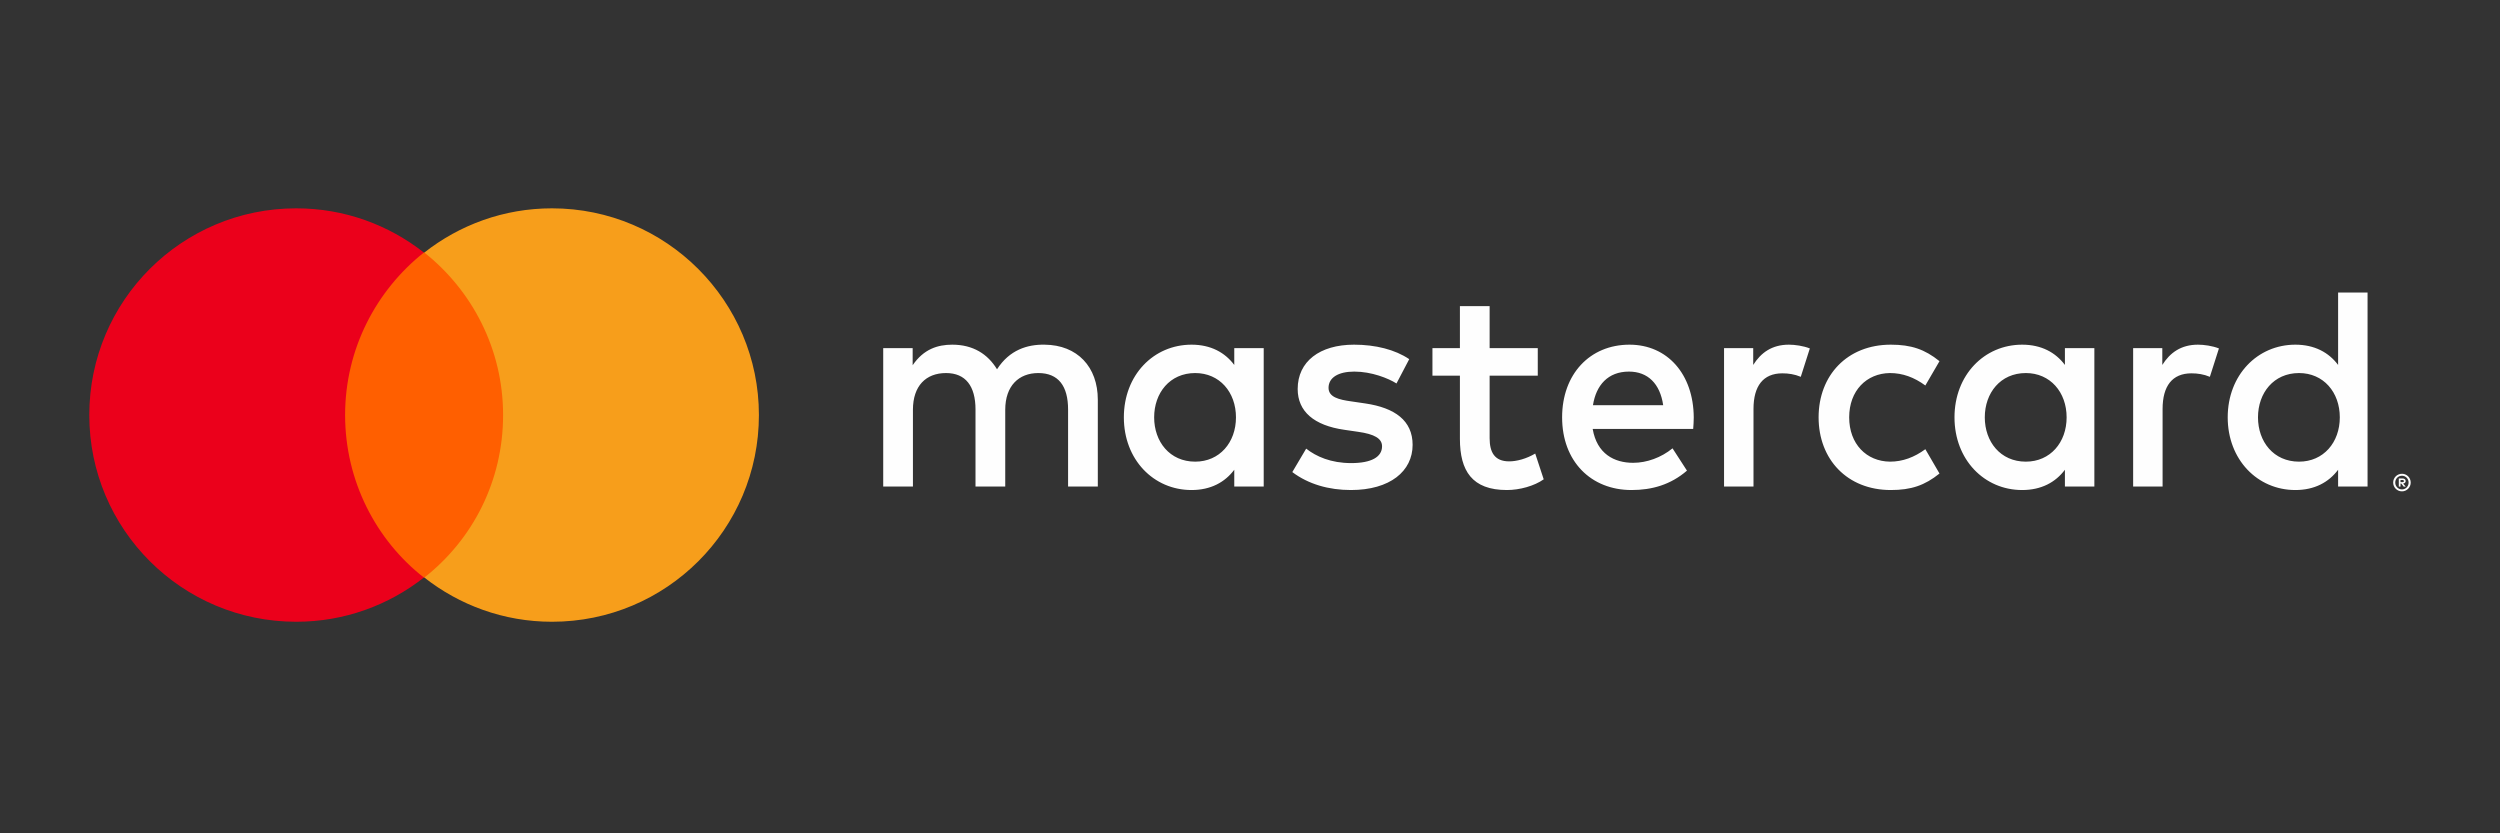
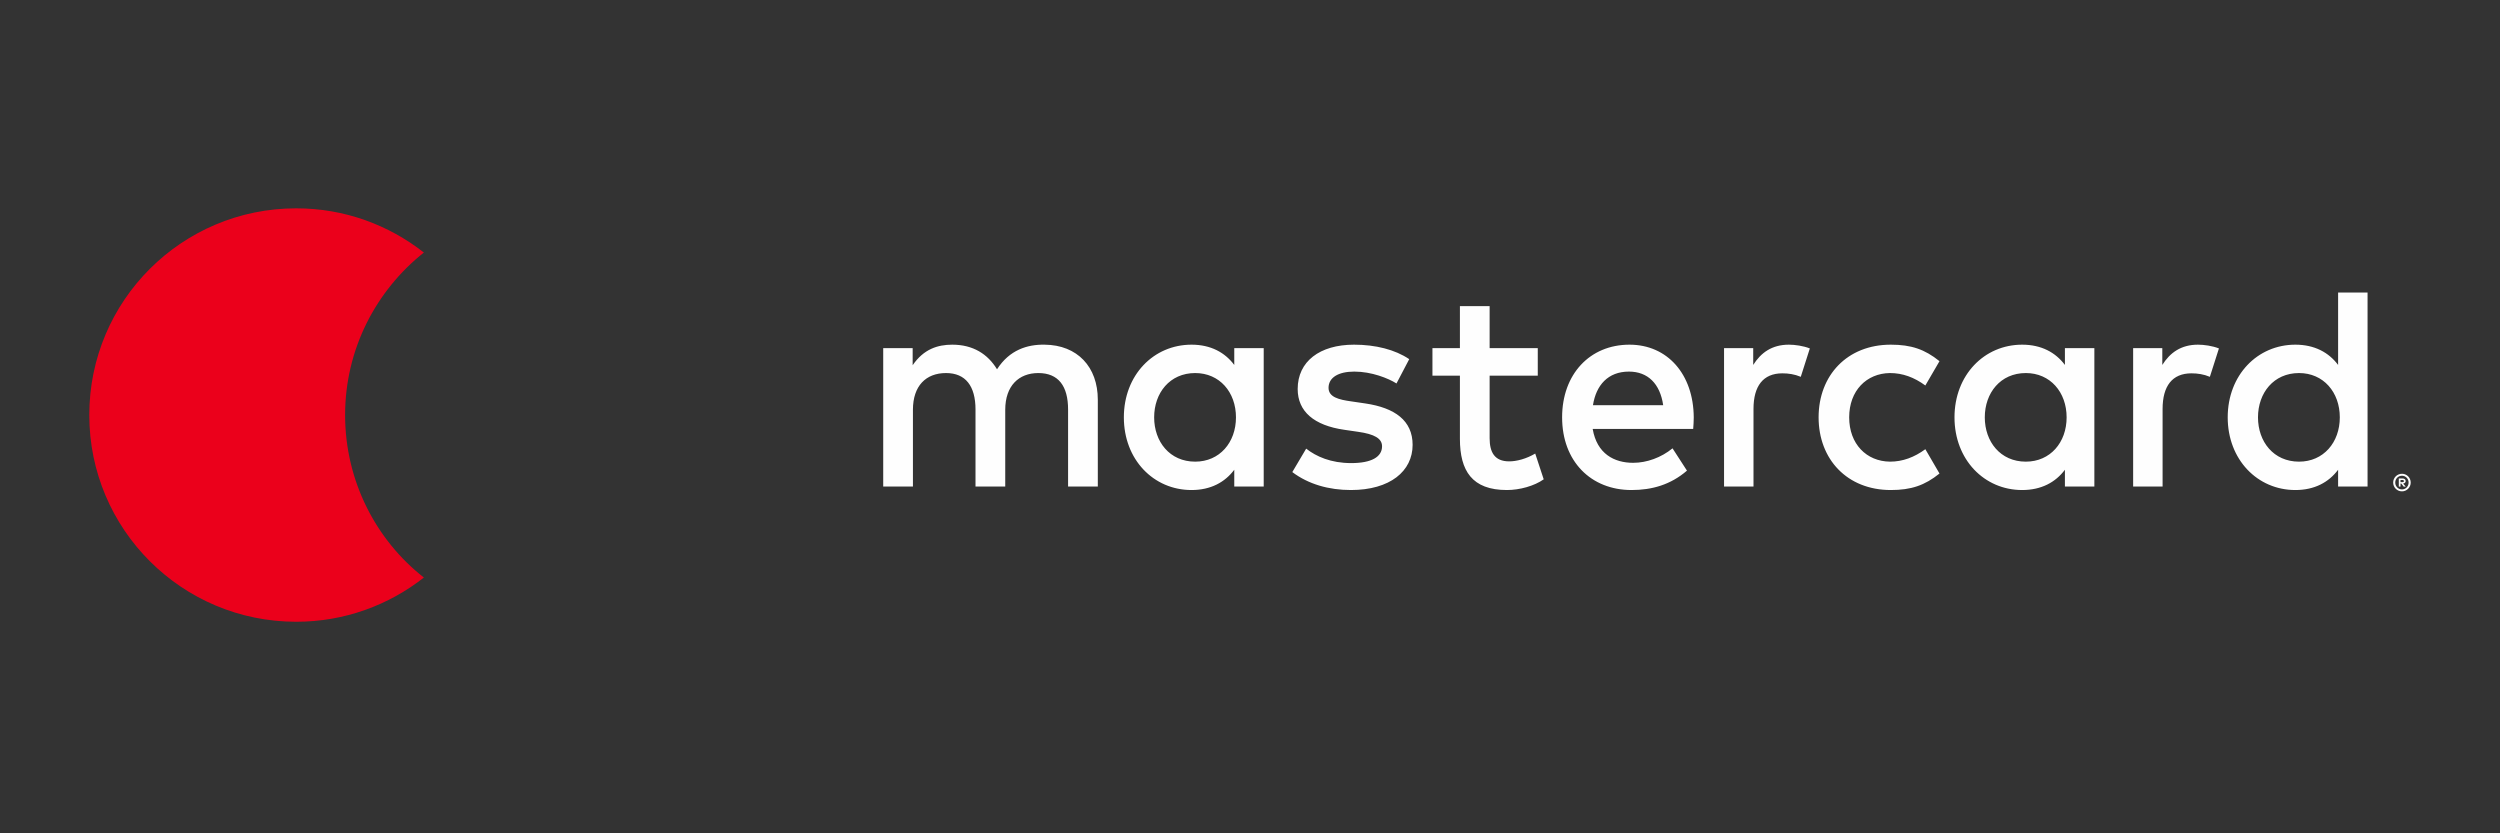
<svg xmlns="http://www.w3.org/2000/svg" width="168" height="56" viewBox="0 0 168 56" fill="none">
  <rect x="0" y="0" width="168" height="56" fill="#333333" stroke="none" />
  <path fill-rule="evenodd" clip-rule="evenodd" d="M77.559 28.046C77.559 26.411 78.605 25.069 80.317 25.069C81.954 25.069 83.057 26.353 83.057 28.046C83.057 29.738 81.954 31.023 80.317 31.023C78.605 31.023 77.559 29.68 77.559 28.046ZM84.921 28.046V23.395H82.943V24.524C82.315 23.687 81.364 23.162 80.07 23.162C77.52 23.162 75.523 25.205 75.523 28.046C75.523 30.887 77.52 32.93 80.07 32.93C81.364 32.93 82.315 32.405 82.943 31.568V32.697H84.921V28.046ZM151.737 28.046C151.737 26.411 152.784 25.069 154.496 25.069C156.132 25.069 157.235 26.353 157.235 28.046C157.235 29.738 156.132 31.023 154.496 31.023C152.784 31.023 151.737 29.68 151.737 28.046ZM161.313 32.255V32.401H161.445C161.47 32.402 161.495 32.396 161.517 32.383C161.535 32.371 161.544 32.352 161.544 32.327C161.544 32.316 161.542 32.306 161.537 32.296C161.533 32.287 161.526 32.279 161.517 32.273C161.495 32.26 161.47 32.254 161.445 32.255H161.313ZM161.446 32.152C161.515 32.152 161.568 32.168 161.606 32.199C161.643 32.23 161.661 32.273 161.661 32.327C161.662 32.348 161.658 32.368 161.651 32.388C161.643 32.407 161.632 32.425 161.617 32.439C161.582 32.471 161.537 32.49 161.49 32.494L161.666 32.7H161.528L161.366 32.495H161.313V32.7H161.199V32.152H161.446ZM161.413 32.889C161.471 32.889 161.529 32.877 161.584 32.854C161.638 32.831 161.687 32.797 161.728 32.754C161.769 32.711 161.802 32.66 161.825 32.604C161.847 32.548 161.858 32.489 161.858 32.428C161.858 32.365 161.846 32.305 161.824 32.249C161.801 32.194 161.768 32.145 161.728 32.103C161.687 32.062 161.639 32.028 161.586 32.005C161.532 31.981 161.472 31.969 161.413 31.97C161.292 31.969 161.177 32.017 161.091 32.103C161.05 32.145 161.017 32.196 160.994 32.252C160.972 32.308 160.96 32.368 160.961 32.428C160.96 32.489 160.972 32.549 160.994 32.605C161.016 32.66 161.049 32.711 161.091 32.754C161.177 32.841 161.292 32.889 161.413 32.889ZM161.413 31.838C161.527 31.838 161.64 31.872 161.736 31.936C161.832 32 161.907 32.092 161.953 32.199C161.984 32.271 162 32.347 162 32.428C162 32.51 161.984 32.586 161.953 32.657C161.892 32.799 161.78 32.911 161.641 32.972C161.569 33.004 161.491 33.02 161.413 33.019C161.335 33.02 161.257 33.005 161.185 32.975C161.113 32.945 161.047 32.9 160.992 32.844C160.939 32.791 160.897 32.727 160.867 32.657C160.836 32.585 160.821 32.507 160.821 32.428C160.821 32.347 160.836 32.271 160.867 32.199C160.897 32.127 160.94 32.065 160.992 32.011C161.047 31.955 161.113 31.911 161.185 31.882C161.258 31.852 161.335 31.837 161.413 31.838ZM159.1 28.046V19.659H157.121V24.524C156.494 23.687 155.542 23.162 154.248 23.162C151.699 23.162 149.702 25.205 149.702 28.046C149.702 30.887 151.699 32.93 154.248 32.93C155.542 32.93 156.494 32.405 157.121 31.568V32.697H159.1V28.046ZM109.464 24.971C110.738 24.971 111.557 25.788 111.766 27.229H107.047C107.257 25.886 108.056 24.971 109.464 24.971ZM109.502 23.162C106.838 23.162 104.974 25.146 104.974 28.046C104.974 31.004 106.914 32.93 109.635 32.93C111.005 32.93 112.26 32.58 113.364 31.627L112.394 30.128C111.632 30.751 110.662 31.101 109.749 31.101C108.474 31.101 107.314 30.497 107.028 28.824H113.782C113.801 28.571 113.82 28.318 113.82 28.046C113.801 25.146 112.051 23.162 109.502 23.162ZM133.378 28.046C133.378 26.411 134.424 25.069 136.137 25.069C137.773 25.069 138.877 26.353 138.877 28.046C138.877 29.738 137.773 31.023 136.137 31.023C134.424 31.023 133.378 29.68 133.378 28.046ZM140.741 28.046V23.395H138.762V24.524C138.135 23.687 137.183 23.162 135.889 23.162C133.34 23.162 131.342 25.205 131.342 28.046C131.342 30.887 133.34 32.93 135.889 32.93C137.183 32.93 138.135 32.405 138.762 31.568V32.697H140.741V28.046ZM122.21 28.046C122.21 30.867 124.132 32.93 127.062 32.93C128.432 32.93 129.345 32.618 130.334 31.821L129.383 30.186C128.641 30.731 127.861 31.023 127.005 31.023C125.426 31.004 124.265 29.836 124.265 28.046C124.265 26.256 125.426 25.088 127.005 25.069C127.861 25.069 128.641 25.36 129.383 25.905L130.334 24.271C129.345 23.473 128.432 23.162 127.062 23.162C124.132 23.162 122.21 25.224 122.21 28.046ZM147.704 23.162C146.562 23.162 145.82 23.706 145.307 24.524V23.395H143.347V32.697H145.326V27.482C145.326 25.944 145.973 25.088 147.266 25.088C147.666 25.088 148.085 25.146 148.503 25.322L149.112 23.415C148.675 23.24 148.104 23.162 147.704 23.162ZM94.7 24.135C93.749 23.492 92.436 23.162 90.99 23.162C88.688 23.162 87.204 24.29 87.204 26.139C87.204 27.657 88.308 28.591 90.343 28.883L91.276 29.019C92.36 29.174 92.874 29.466 92.874 29.992C92.874 30.712 92.151 31.12 90.8 31.12C89.43 31.12 88.441 30.673 87.775 30.148L86.843 31.724C87.927 32.541 89.297 32.93 90.781 32.93C93.407 32.93 94.928 31.665 94.928 29.895C94.928 28.26 93.73 27.404 91.751 27.112L90.819 26.975C89.963 26.859 89.278 26.684 89.278 26.061C89.278 25.38 89.925 24.971 91.009 24.971C92.17 24.971 93.292 25.419 93.844 25.769L94.7 24.135ZM120.213 23.162C119.071 23.162 118.329 23.706 117.816 24.524V23.395H115.856V32.697H117.835V27.482C117.835 25.944 118.481 25.088 119.776 25.088C120.175 25.088 120.593 25.146 121.012 25.322L121.621 23.415C121.183 23.24 120.612 23.162 120.213 23.162ZM103.338 23.395H100.103V20.574H98.106V23.395H96.26V25.244H98.106V29.486C98.106 31.645 98.924 32.93 101.264 32.93C102.12 32.93 103.109 32.657 103.737 32.21L103.167 30.479C102.576 30.828 101.929 31.004 101.416 31.004C100.427 31.004 100.103 30.381 100.103 29.447V25.244H103.338V23.395ZM73.773 32.697V26.859C73.773 24.66 72.403 23.181 70.196 23.162C69.036 23.142 67.837 23.512 67 24.816C66.372 23.785 65.383 23.162 63.994 23.162C63.023 23.162 62.072 23.454 61.331 24.543V23.395H59.352V32.697H61.349V27.54C61.349 25.925 62.225 25.069 63.575 25.069C64.888 25.069 65.554 25.944 65.554 27.52V32.697H67.552V27.54C67.552 25.925 68.465 25.069 69.777 25.069C71.128 25.069 71.775 25.944 71.775 27.52V32.697H73.773Z" fill="#FEFEFE" />
-   <path d="M34.591 16.972H22.422V38.811H34.591V16.972Z" fill="#FF5F00" />
+   <path d="M34.591 16.972H22.422V38.811V16.972Z" fill="#FF5F00" />
  <path d="M23.191 27.891C23.191 23.453 25.277 19.518 28.484 16.971C26.127 15.119 23.153 14 19.907 14C12.22 14 6 20.212 6 27.891C6 35.569 12.22 41.782 19.907 41.782C23.153 41.782 26.127 40.663 28.484 38.811C25.277 36.303 23.191 32.328 23.191 27.891Z" fill="#EB001B" />
-   <path d="M50.999 27.891C50.999 35.569 44.78 41.782 37.092 41.782C33.847 41.782 30.872 40.663 28.516 38.811C31.761 36.264 33.808 32.328 33.808 27.891C33.808 23.453 31.722 19.518 28.516 16.971C30.872 15.119 33.847 14 37.092 14C44.78 14 50.999 20.251 50.999 27.891Z" fill="#F79E1B" />
</svg>